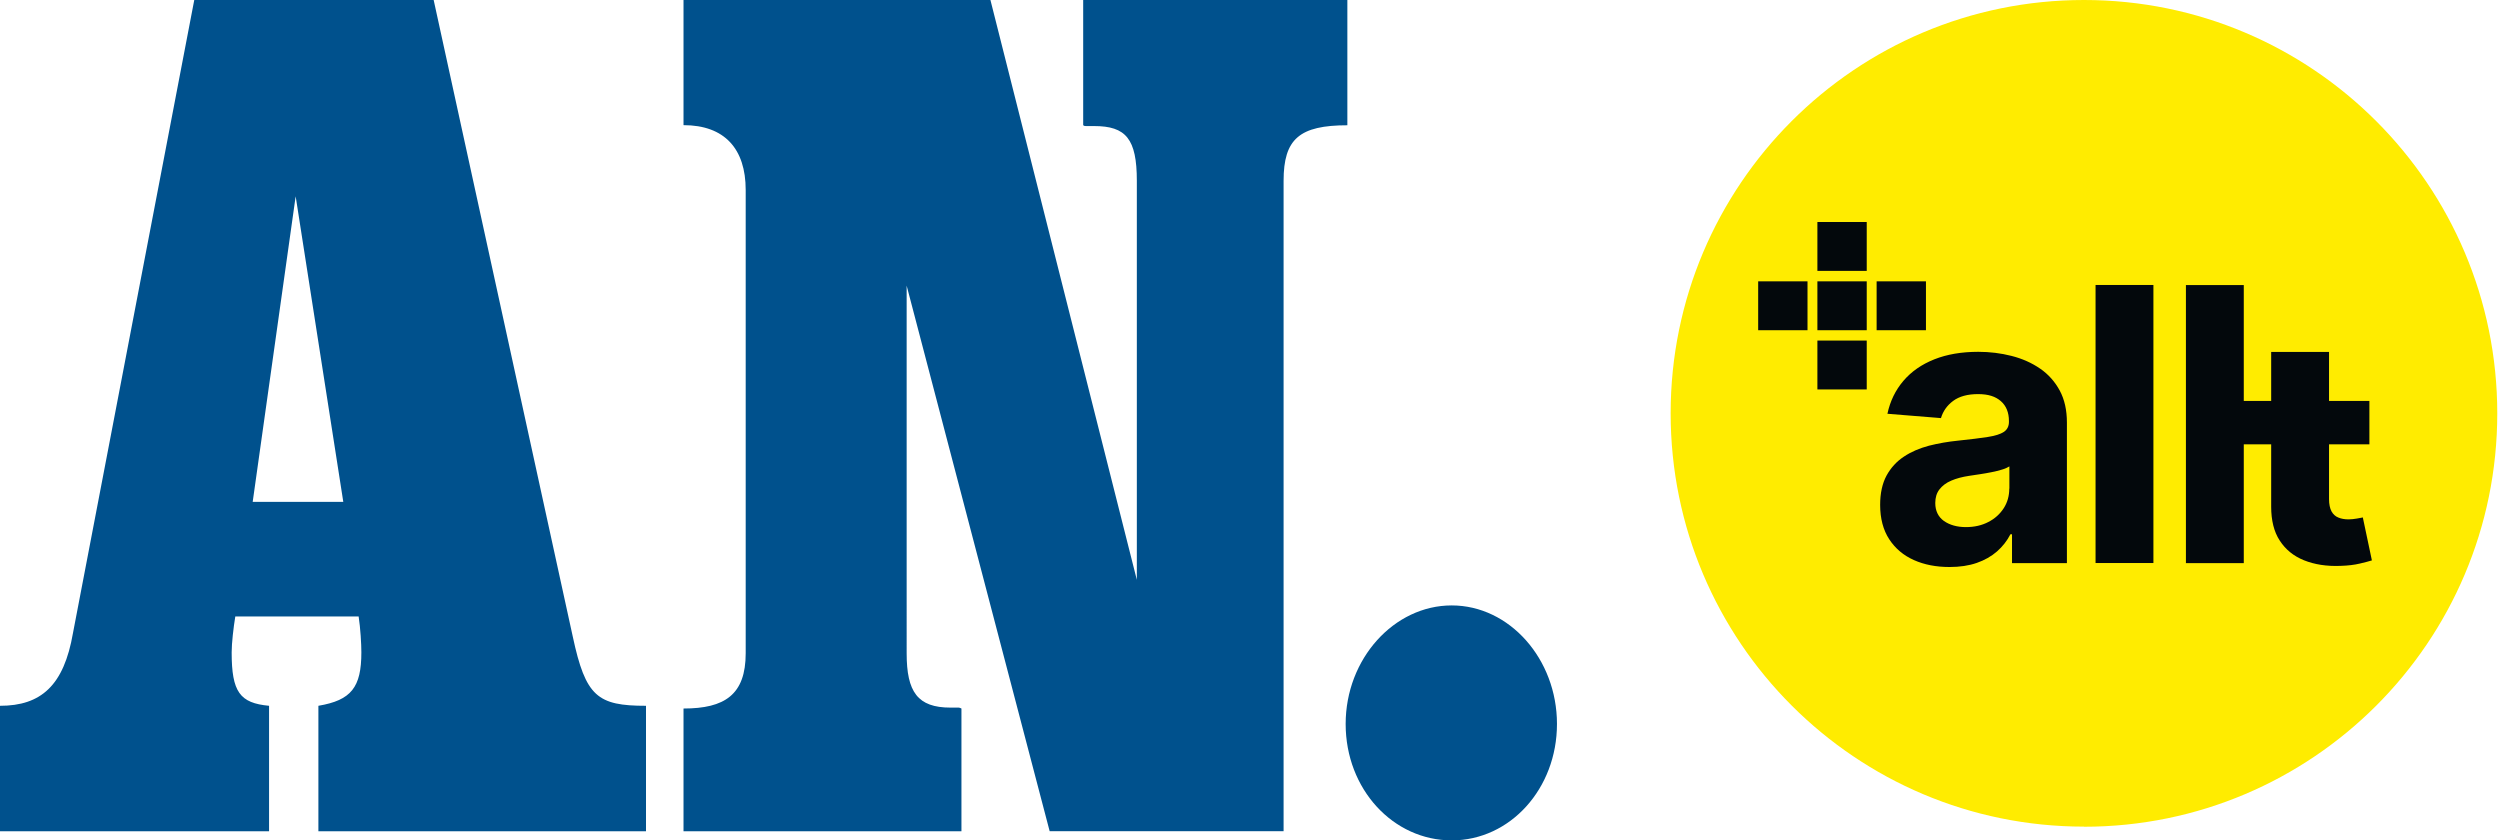
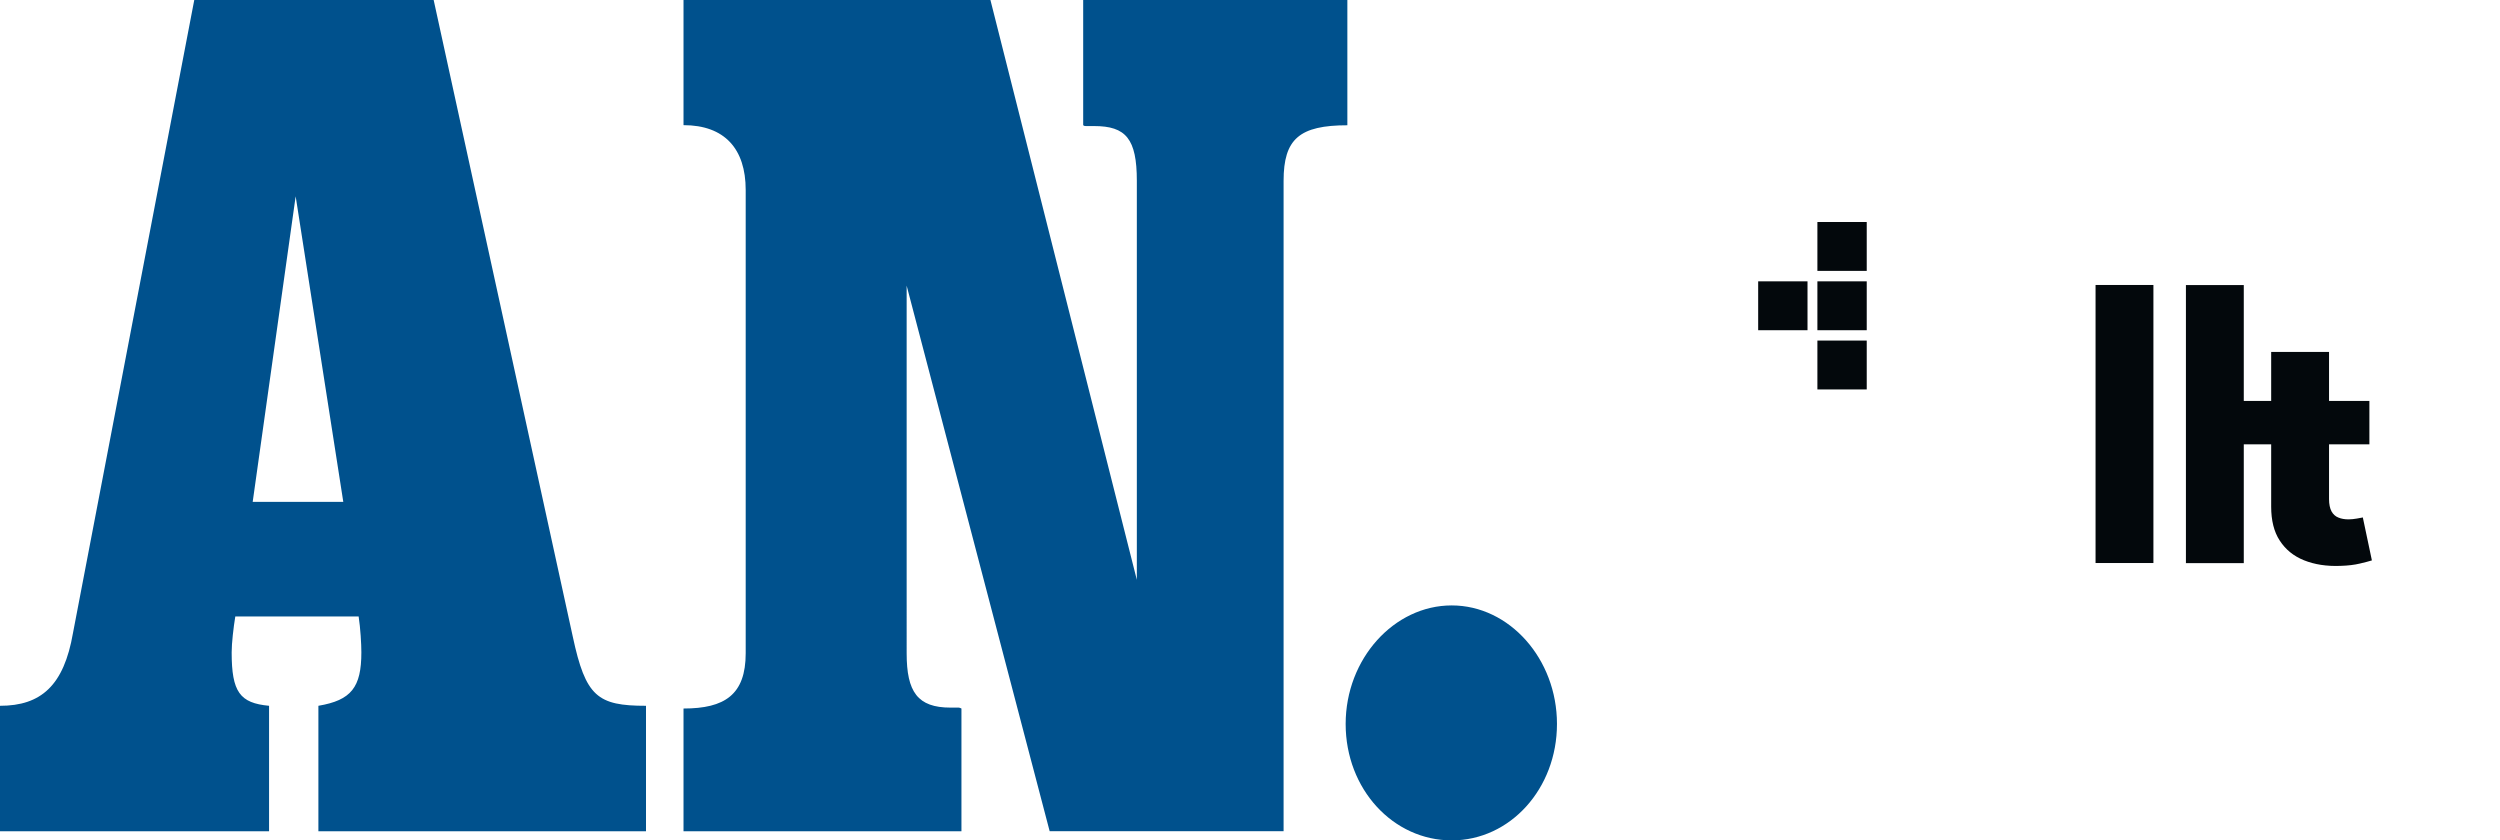
<svg xmlns="http://www.w3.org/2000/svg" id="Lager_1" data-name="Lager 1" width="219.93" height="73.93" viewBox="0 0 219.93 73.93">
  <defs>
    <style>
      .cls-1 {
        fill: #00518d;
      }

      .cls-2 {
        fill: #03080c;
      }

      .cls-3 {
        fill: none;
      }

      .cls-4 {
        fill: #ffec00;
      }

      .cls-5 {
        clip-path: url(#clippath);
      }
    </style>
    <clipPath id="clippath">
      <rect class="cls-3" x="146.97" width="72.96" height="72.96" />
    </clipPath>
  </defs>
  <path class="cls-1" d="M30.19,44.15h-7.96l3.78-26.88,4.19,26.88h-.01ZM136.97,63.69c0-5.73-4.19-10.43-9.26-10.43s-9.33,4.69-9.33,10.43,4.18,10.24,9.33,10.24,9.26-4.56,9.26-10.24h0ZM118.53,11.01V0h-23.24v11.01c.08.08.16.08.24.08h.72c2.8,0,3.76,1.12,3.76,4.82v35.1L87.13,0h-27v11.01c3.62,0,5.47,2.09,5.47,5.7v40.76c0,3.65-1.85,4.86-5.47,4.86v10.8h24.45v-10.8s-.16-.08-.24-.08h-.72c-2.9,0-3.86-1.38-3.86-4.78V25.13l12.58,47.99h20.58V15.91c0-3.69,1.39-4.89,5.63-4.89h-.02ZM56.83,73.13v-11.04c-4.27,0-5.31-.81-6.44-6.08L38.15,0h-21.06L6.42,55.69c-.8,4.62-2.81,6.4-6.42,6.4v11.04h23.67v-11.04c-2.57-.24-3.29-1.21-3.29-4.7,0-.81.16-2.19.32-3.16h10.85c.16,1.05.24,2.43.24,3.16,0,3.08-.89,4.21-3.78,4.7v11.04h28.82Z" />
  <g class="cls-5">
    <g>
-       <path class="cls-4" d="M183.33,72.73c20.08,0,36.36-16.28,36.36-36.36S203.41,0,183.33,0s-36.36,16.28-36.36,36.36,16.28,36.36,36.36,36.36h0Z" />
      <path class="cls-2" d="M164.22,19.53h-4.34v4.3h4.34v-4.3Z" />
      <path class="cls-2" d="M164.22,29.96h-4.34v4.3h4.34v-4.3Z" />
      <path class="cls-2" d="M164.22,24.75h-4.34v4.3h4.34v-4.3Z" />
-       <path class="cls-2" d="M169.43,24.75h-4.34v4.3h4.34v-4.3Z" />
      <path class="cls-2" d="M159.01,24.75h-4.34v4.3h4.34v-4.3Z" />
-       <path class="cls-2" d="M179.46,32.42c-.73-.5-1.56-.87-2.5-1.11s-1.91-.36-2.93-.36c-1.47,0-2.75.22-3.86.66-1.11.44-2.02,1.07-2.72,1.89s-1.17,1.78-1.41,2.9l4.71.38c.18-.6.53-1.11,1.07-1.51.54-.4,1.27-.6,2.19-.6s1.54.21,2.01.62.71,1,.71,1.75v.07c0,.39-.15.68-.44.88-.3.2-.77.35-1.42.45-.65.1-1.51.21-2.58.32-.91.09-1.77.24-2.6.45-.82.22-1.56.53-2.2.96-.64.42-1.15.98-1.53,1.67-.37.69-.56,1.55-.56,2.57,0,1.21.27,2.22.8,3.03.53.81,1.25,1.42,2.17,1.83.92.41,1.96.61,3.13.61.91,0,1.71-.12,2.4-.36.69-.24,1.29-.58,1.78-1.01.49-.43.89-.94,1.18-1.51h.14v2.54h4.83v-12.37c0-1.09-.21-2.03-.63-2.81s-1-1.43-1.72-1.93h-.02ZM176.76,42.98c0,.64-.16,1.22-.49,1.73s-.78.92-1.35,1.21c-.57.3-1.23.45-1.98.45s-1.42-.18-1.93-.54c-.5-.36-.76-.89-.76-1.58,0-.48.12-.88.37-1.2s.59-.58,1.04-.77c.44-.19.97-.33,1.57-.42.28-.04.59-.09.93-.14s.68-.11,1.03-.18c.34-.07.65-.14.93-.23.28-.08.49-.18.65-.28v1.95h0Z" />
      <path class="cls-2" d="M189.44,25.07h-5.09v24.46h5.09v-24.46Z" />
      <path class="cls-2" d="M207.88,45.52c-.13.02-.31.06-.55.1-.24.04-.48.07-.72.07-.34,0-.64-.05-.9-.16-.26-.1-.46-.29-.6-.54-.14-.26-.22-.62-.22-1.09v-4.81h3.55v-3.82h-3.55v-4.31h-5.09v4.31h-2.41v-10.19h-5.09v24.46h5.09v-10.45h2.41v5.48c0,1.2.24,2.2.75,2.98.51.79,1.22,1.37,2.14,1.74.92.37,1.99.54,3.22.49.66-.02,1.22-.09,1.68-.2.46-.11.82-.2,1.07-.28l-.8-3.79h.02Z" />
    </g>
  </g>
</svg>